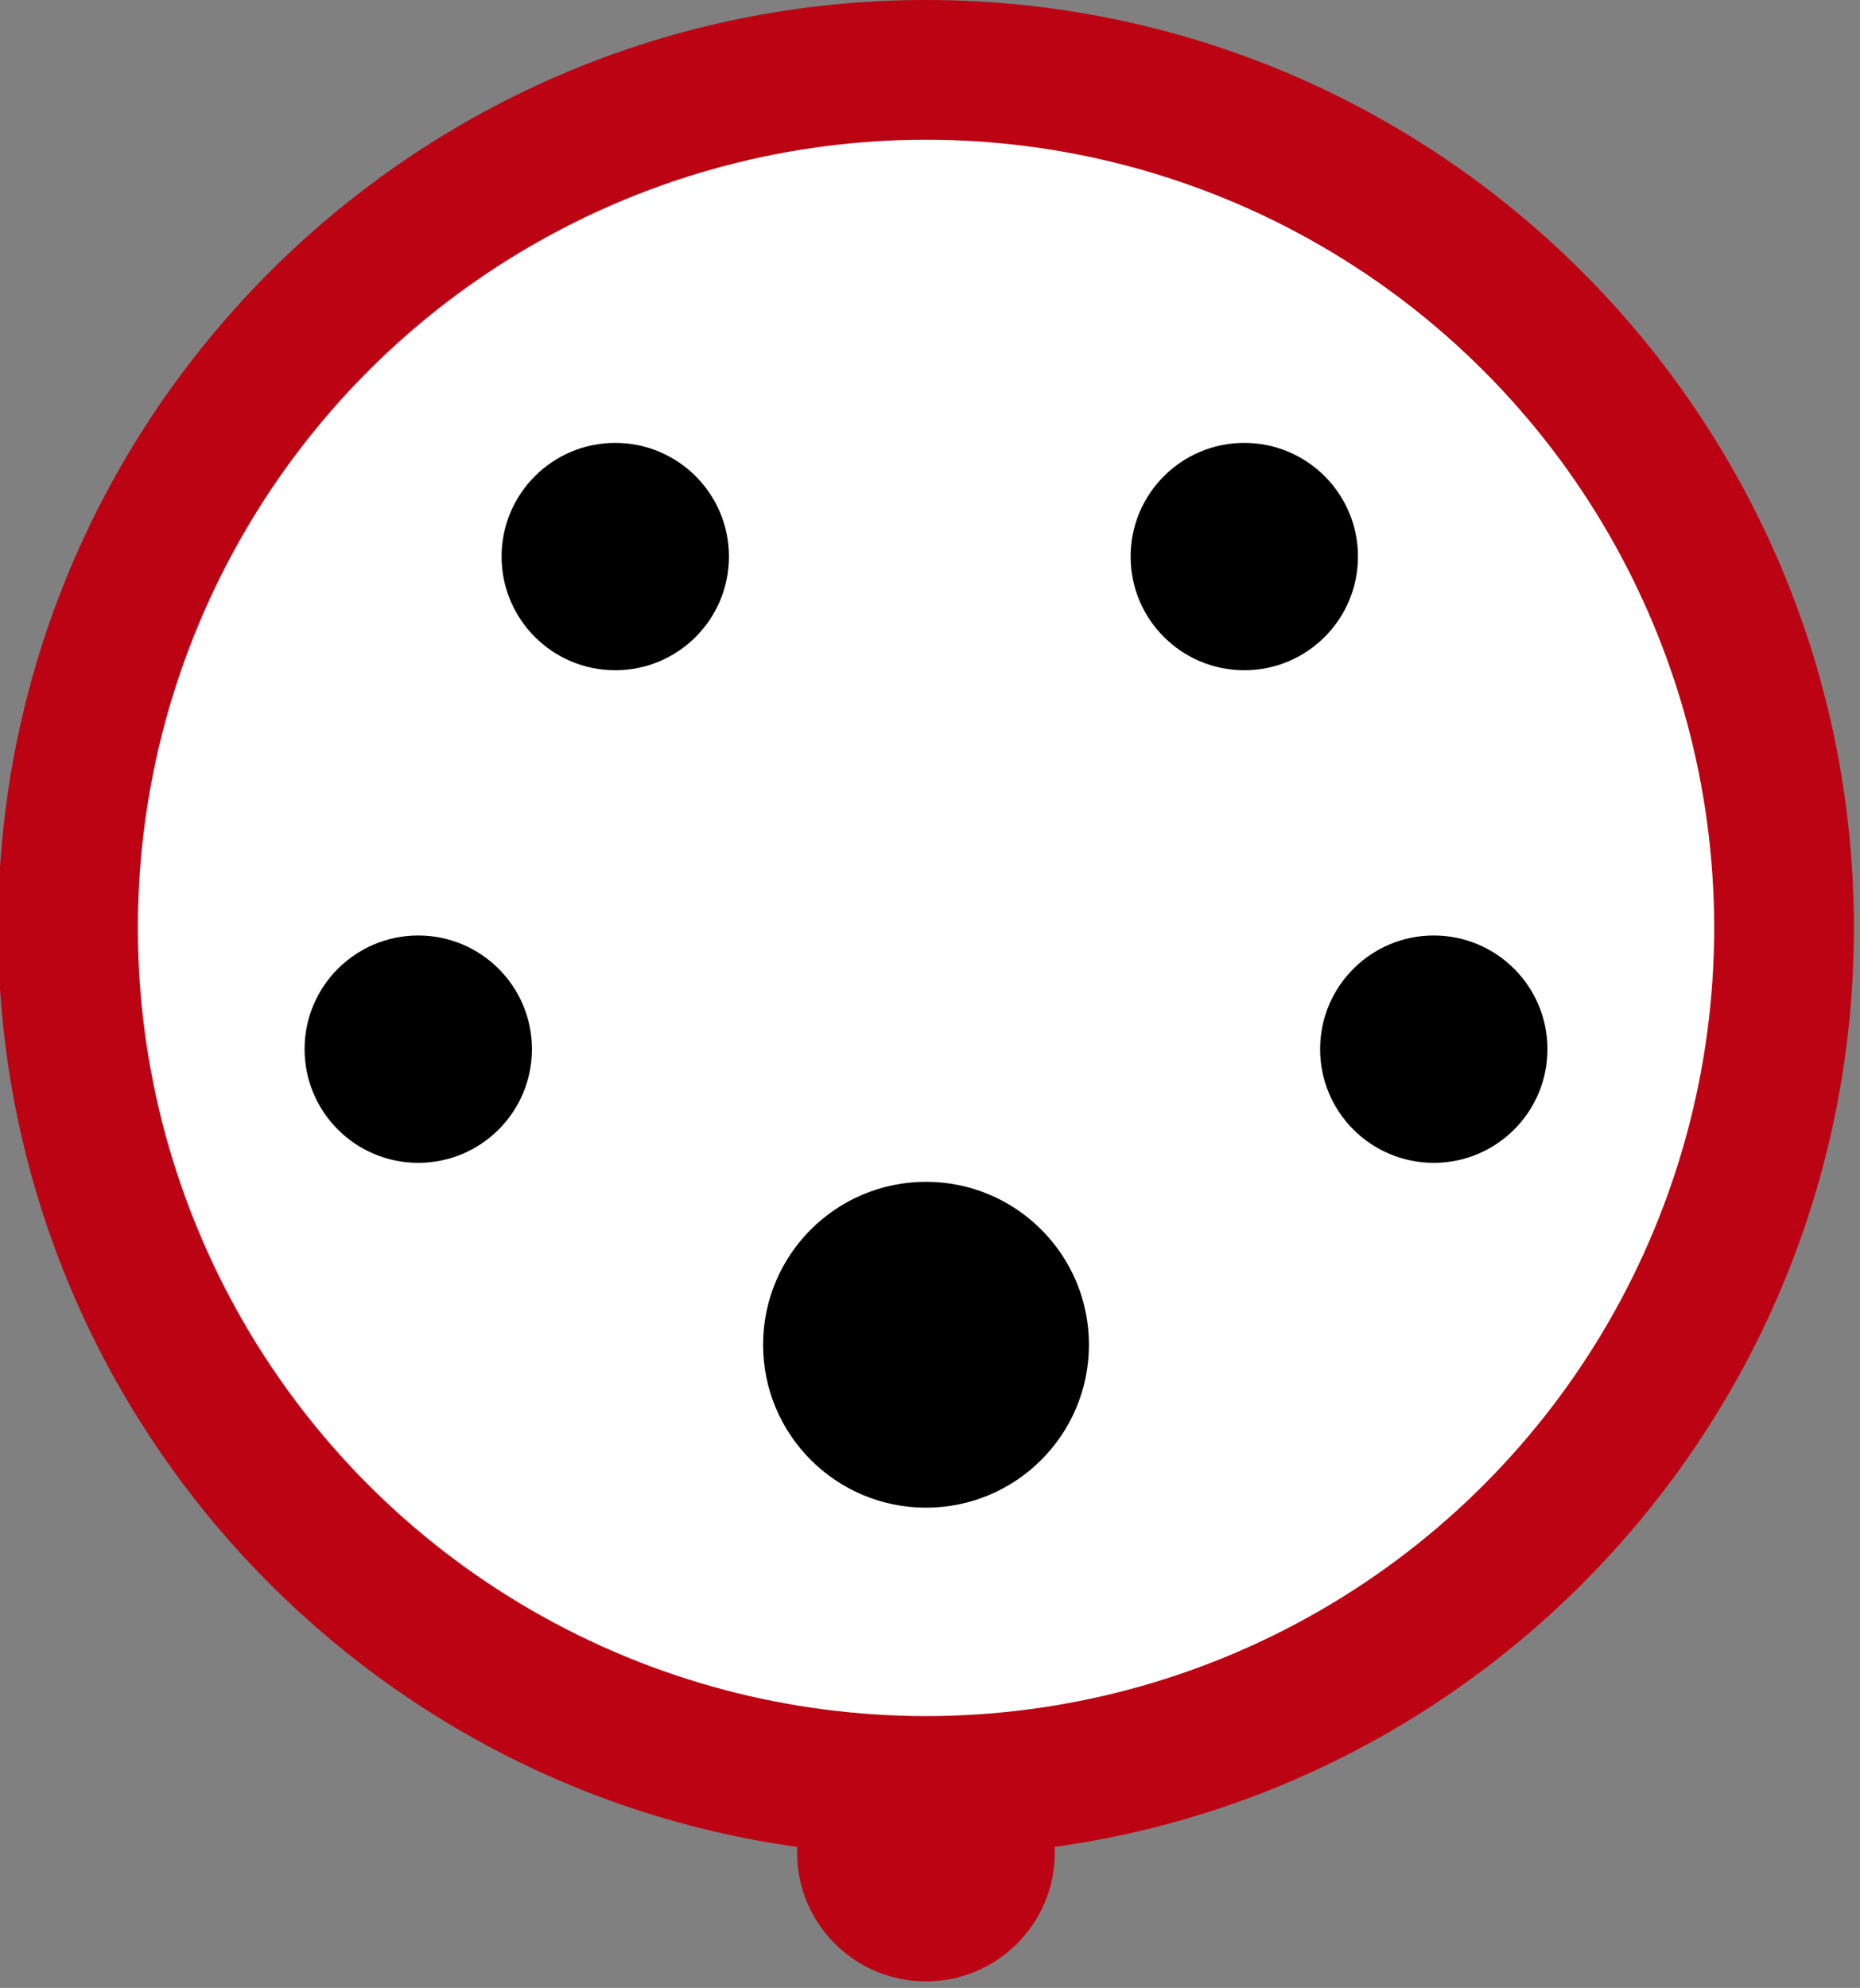
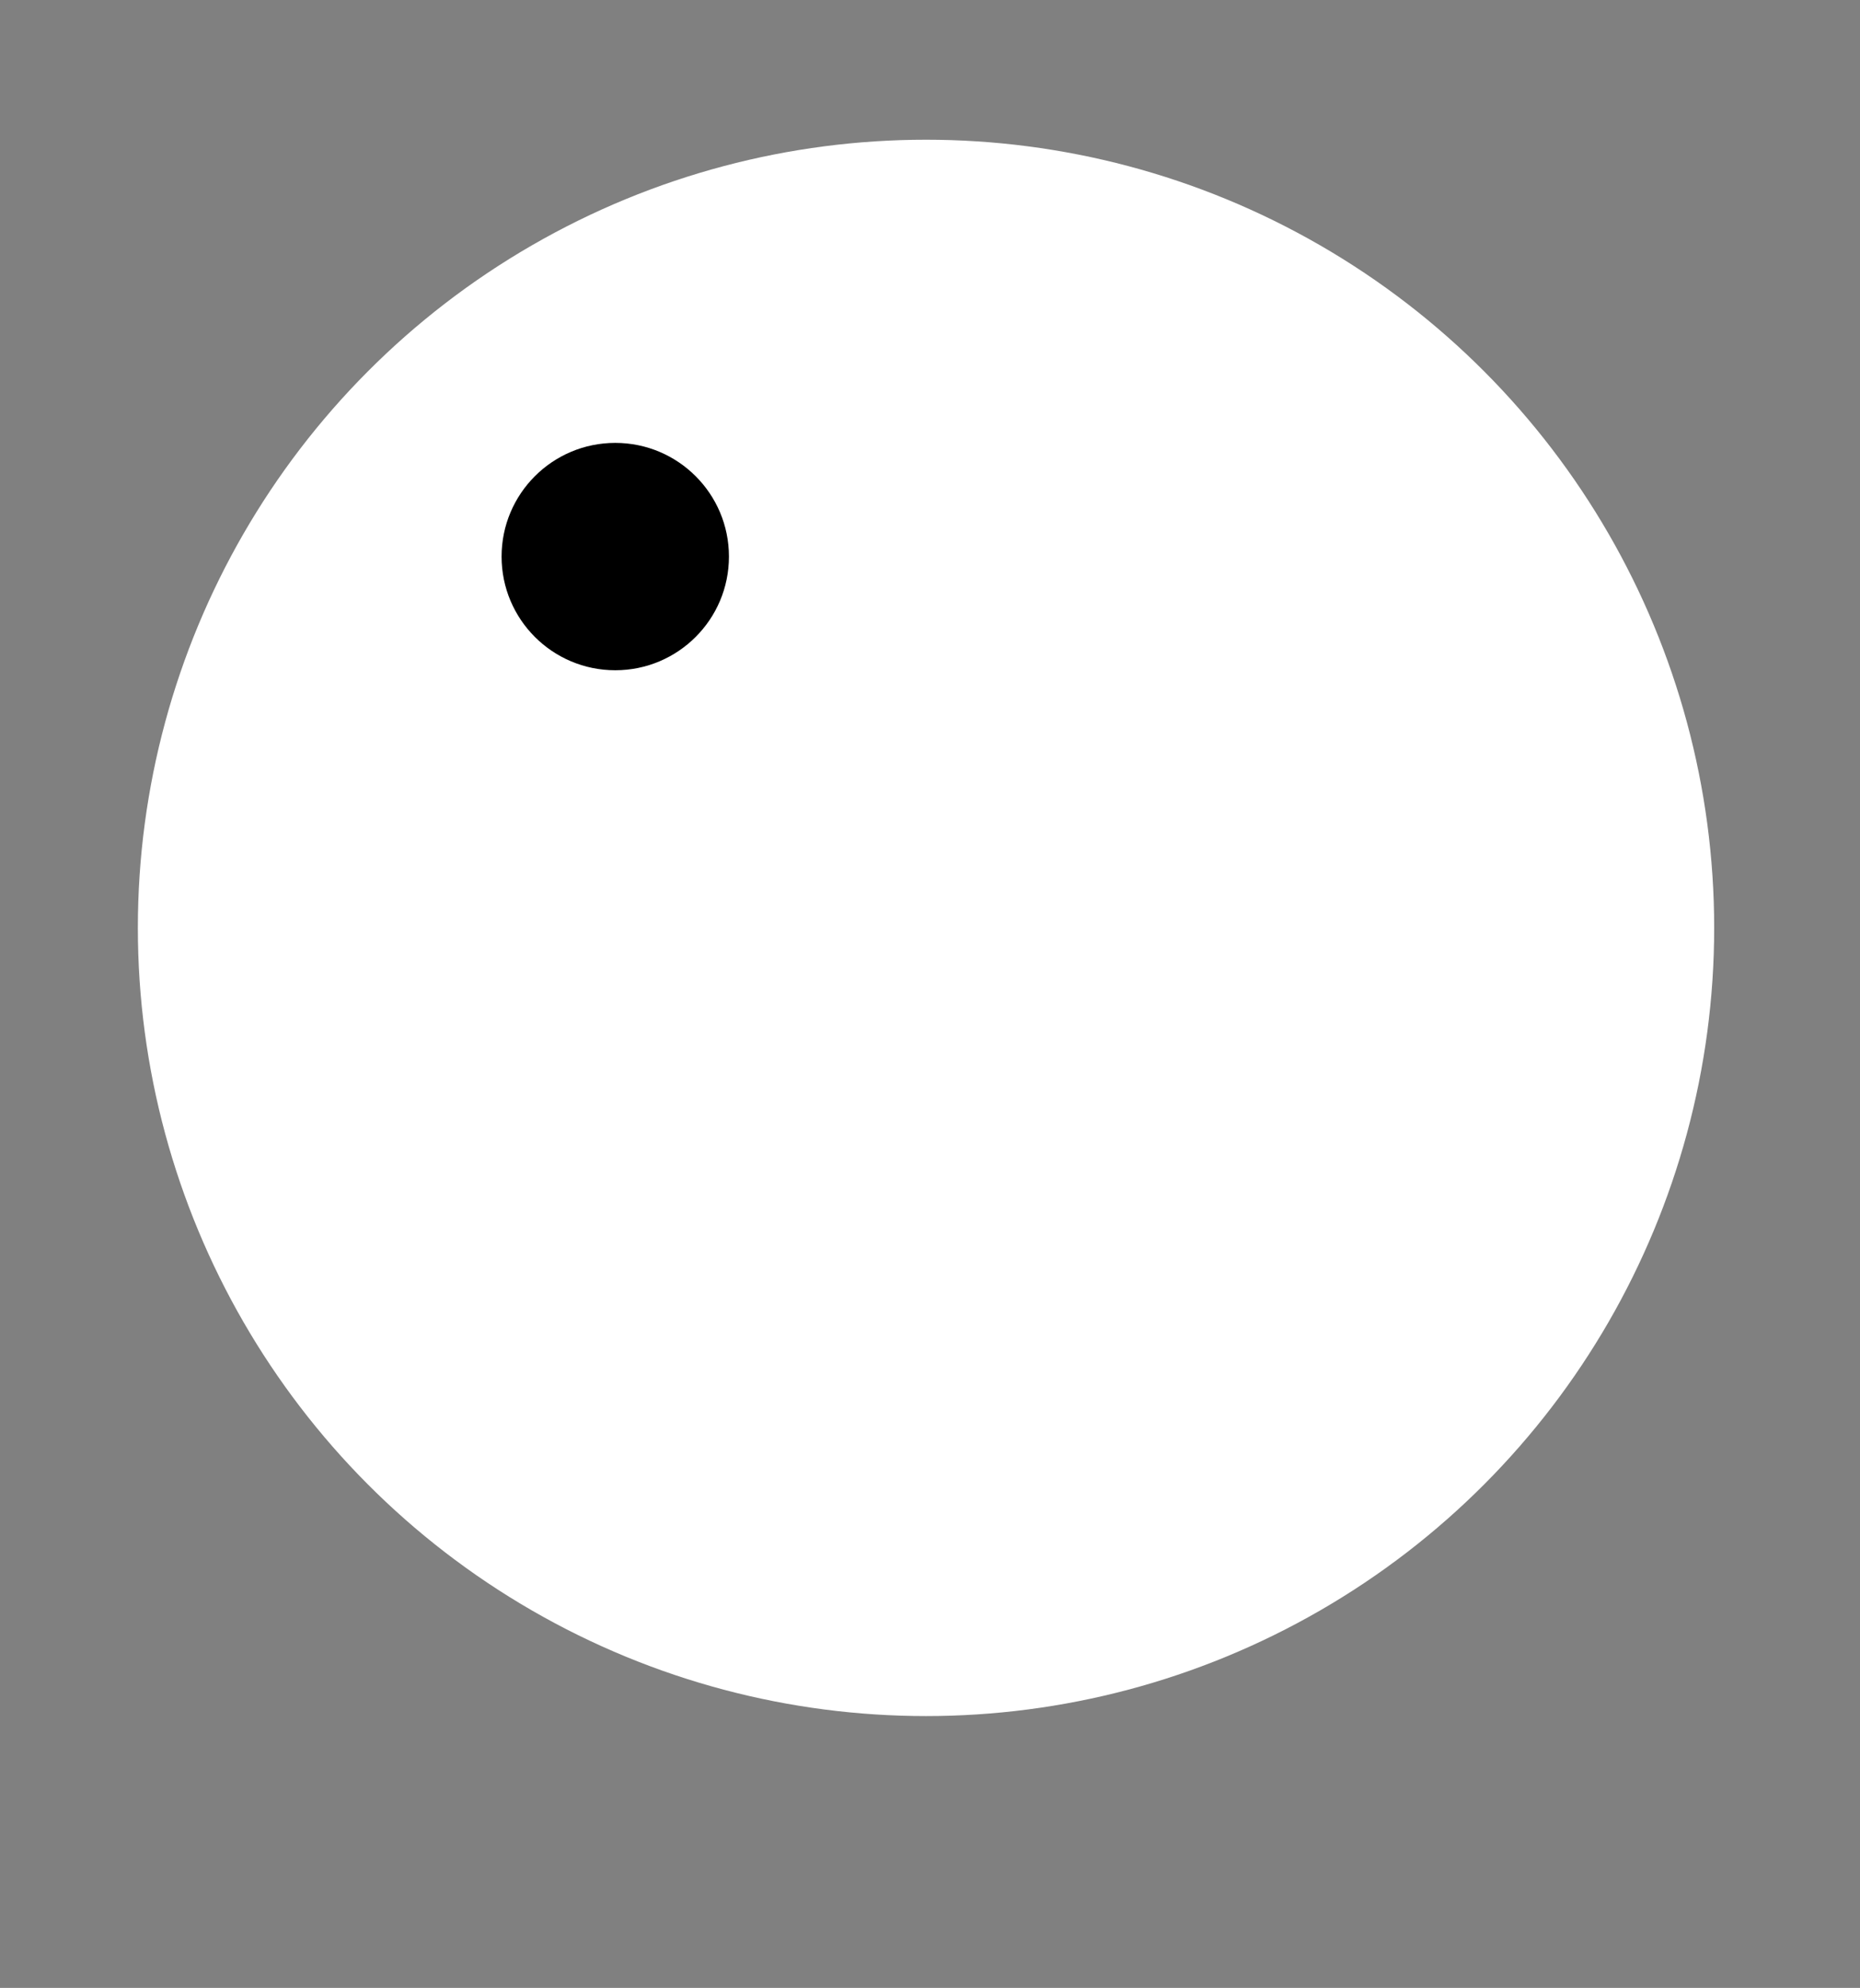
<svg xmlns="http://www.w3.org/2000/svg" version="1.1" x="0px" y="0px" viewBox="0 0 25.001 26.72" enable-background="new 0 0 25.001 26.72" xml:space="preserve">
  <rect x="0" y="0" width="25.001" height="26.72" fill="#808080" stroke="none" />
  <g id="CEE_Blau">
</g>
  <g id="CEE_Rot">
-     <path fill="#BC0313" d="M24.919,12.472C24.919,5.584,19.335,0,12.447,0S-0.026,5.584-0.026,12.472   c0,6.302,4.674,11.511,10.744,12.353c-0.001,0.025-0.004,0.05-0.004,0.075c0,0.956,0.775,1.732,1.732,1.732   c0.956,0,1.732-0.775,1.732-1.732c0-0.025-0.003-0.05-0.004-0.075C20.245,23.983,24.919,18.774,24.919,12.472z" />
    <circle fill="#FFFFFF" cx="12.447" cy="12.472" r="10.594" />
-     <circle cx="16.725" cy="7.481" r="1.528" />
    <circle cx="8.27" cy="7.481" r="1.528" />
-     <circle cx="12.447" cy="18.075" r="2.19" />
-     <circle cx="19.272" cy="14.102" r="1.528" />
-     <circle cx="5.622" cy="14.102" r="1.528" />
  </g>
</svg>